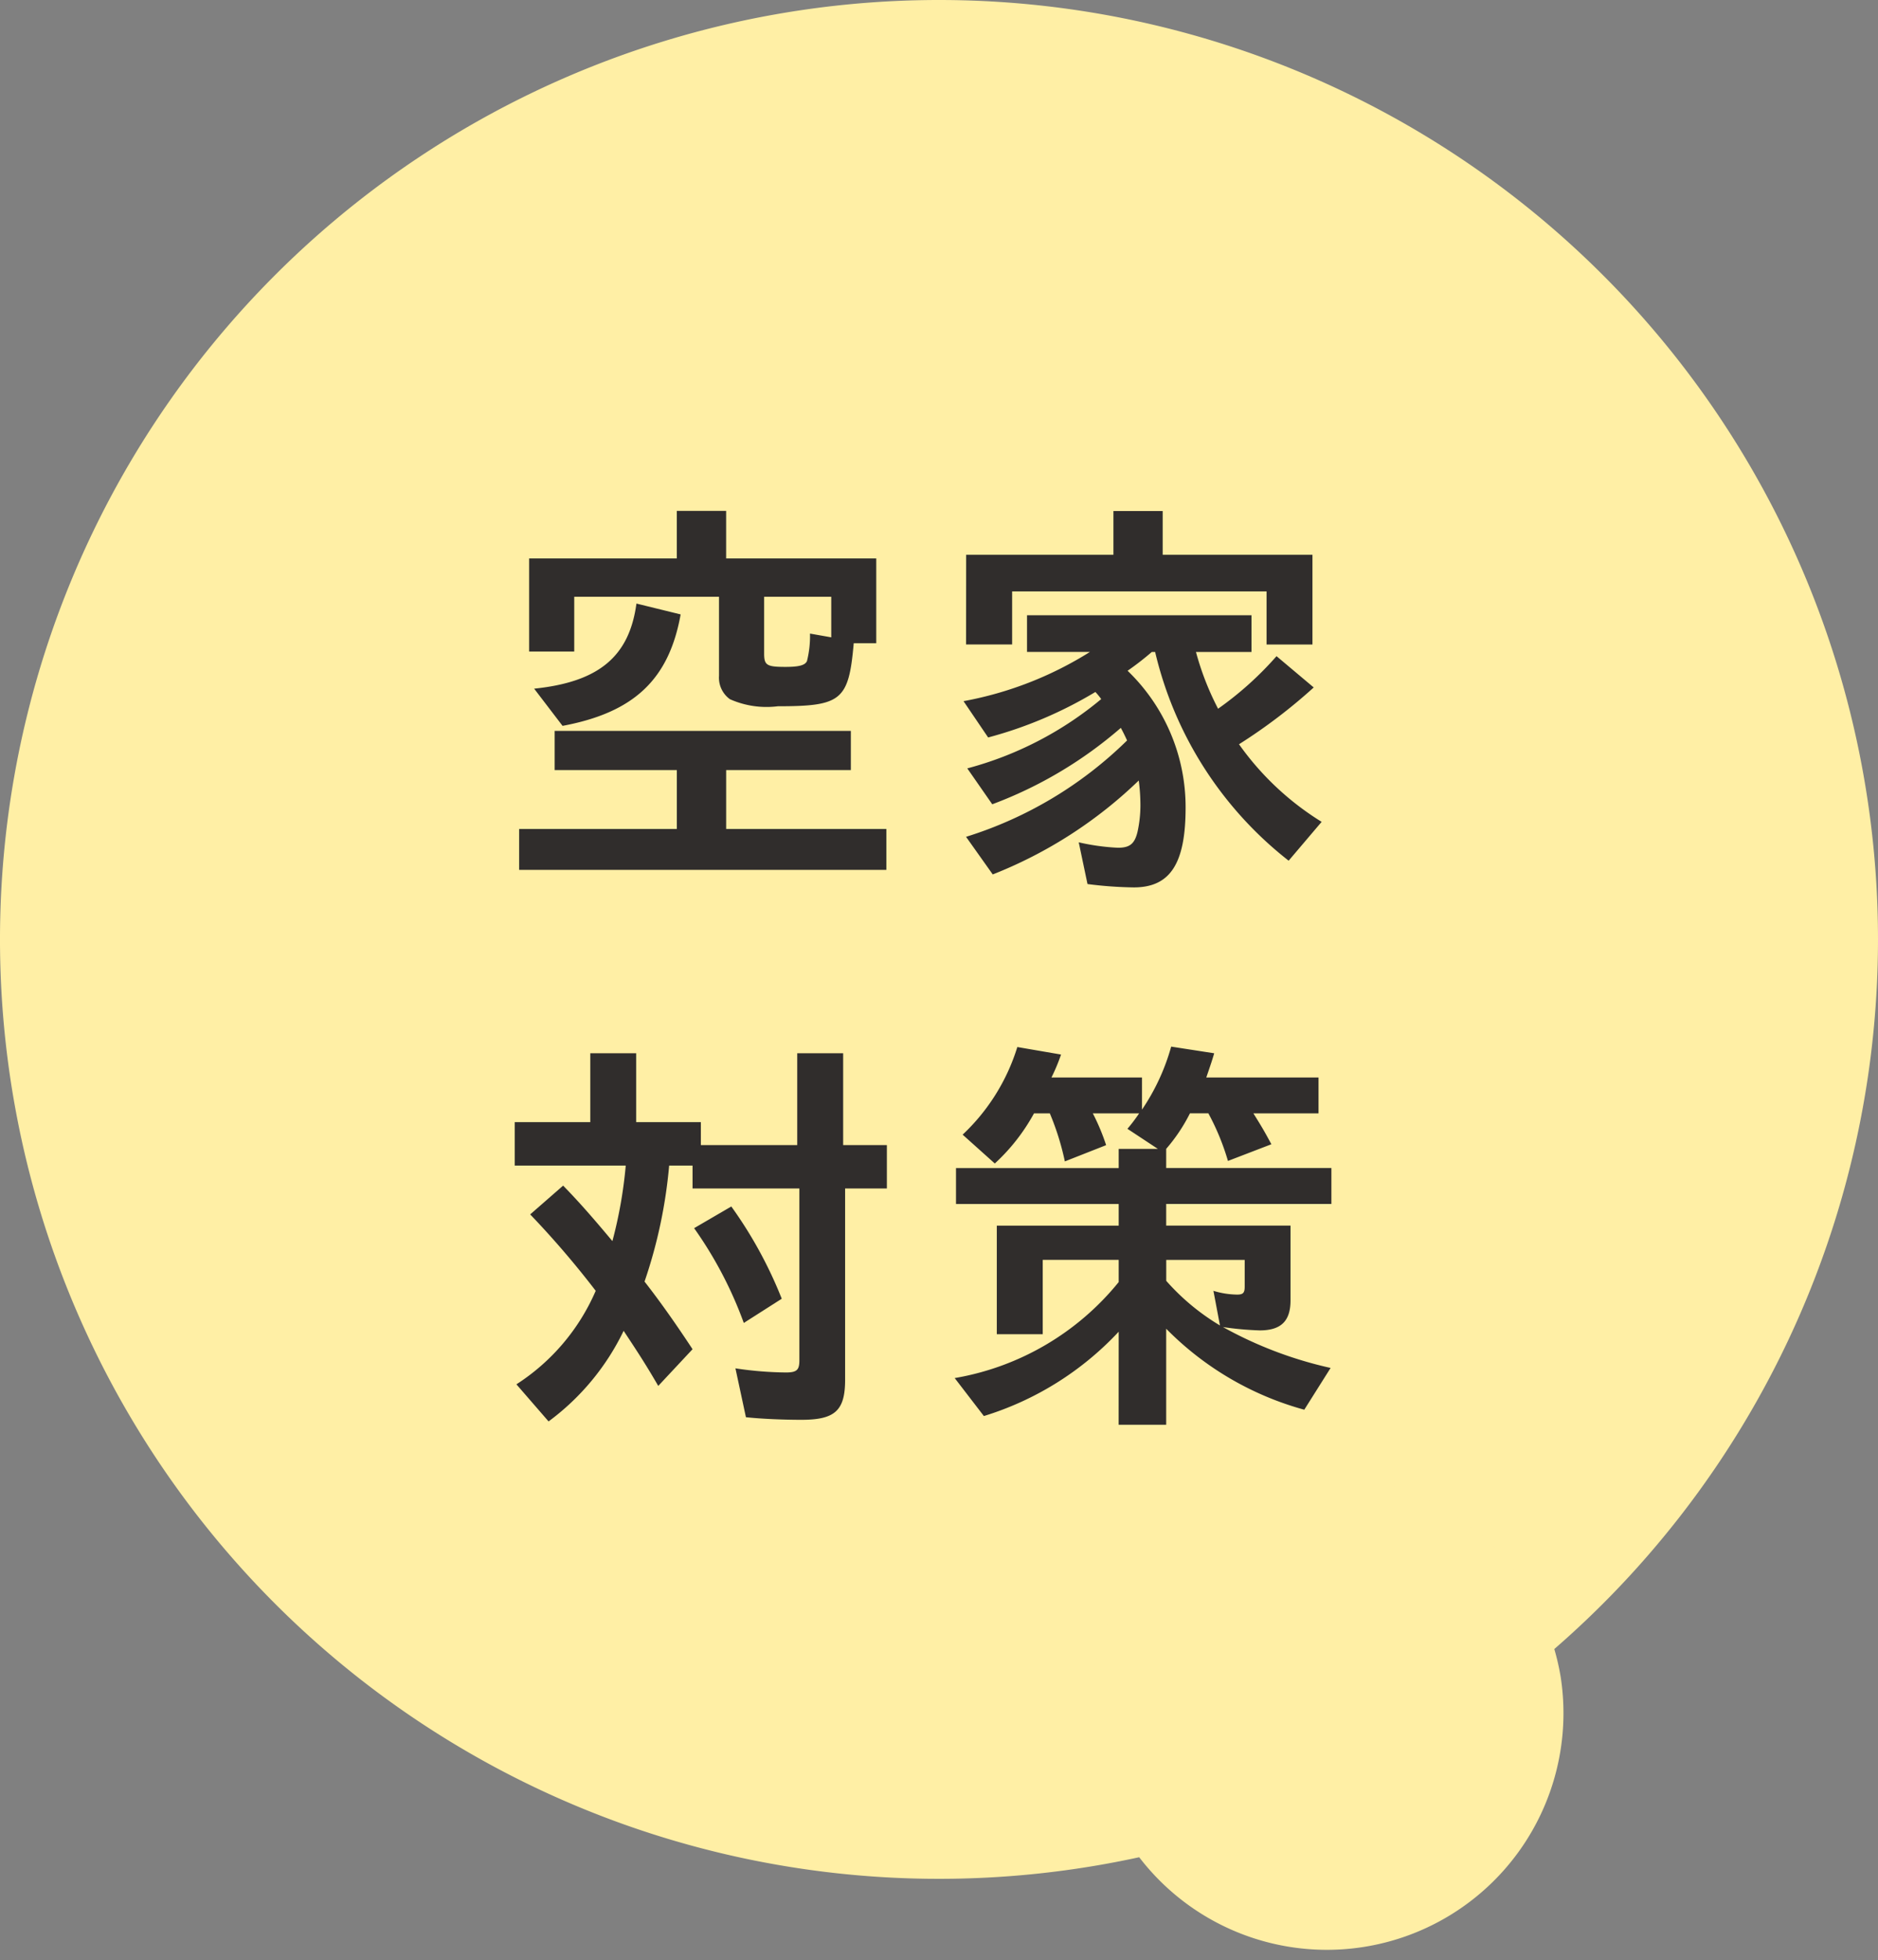
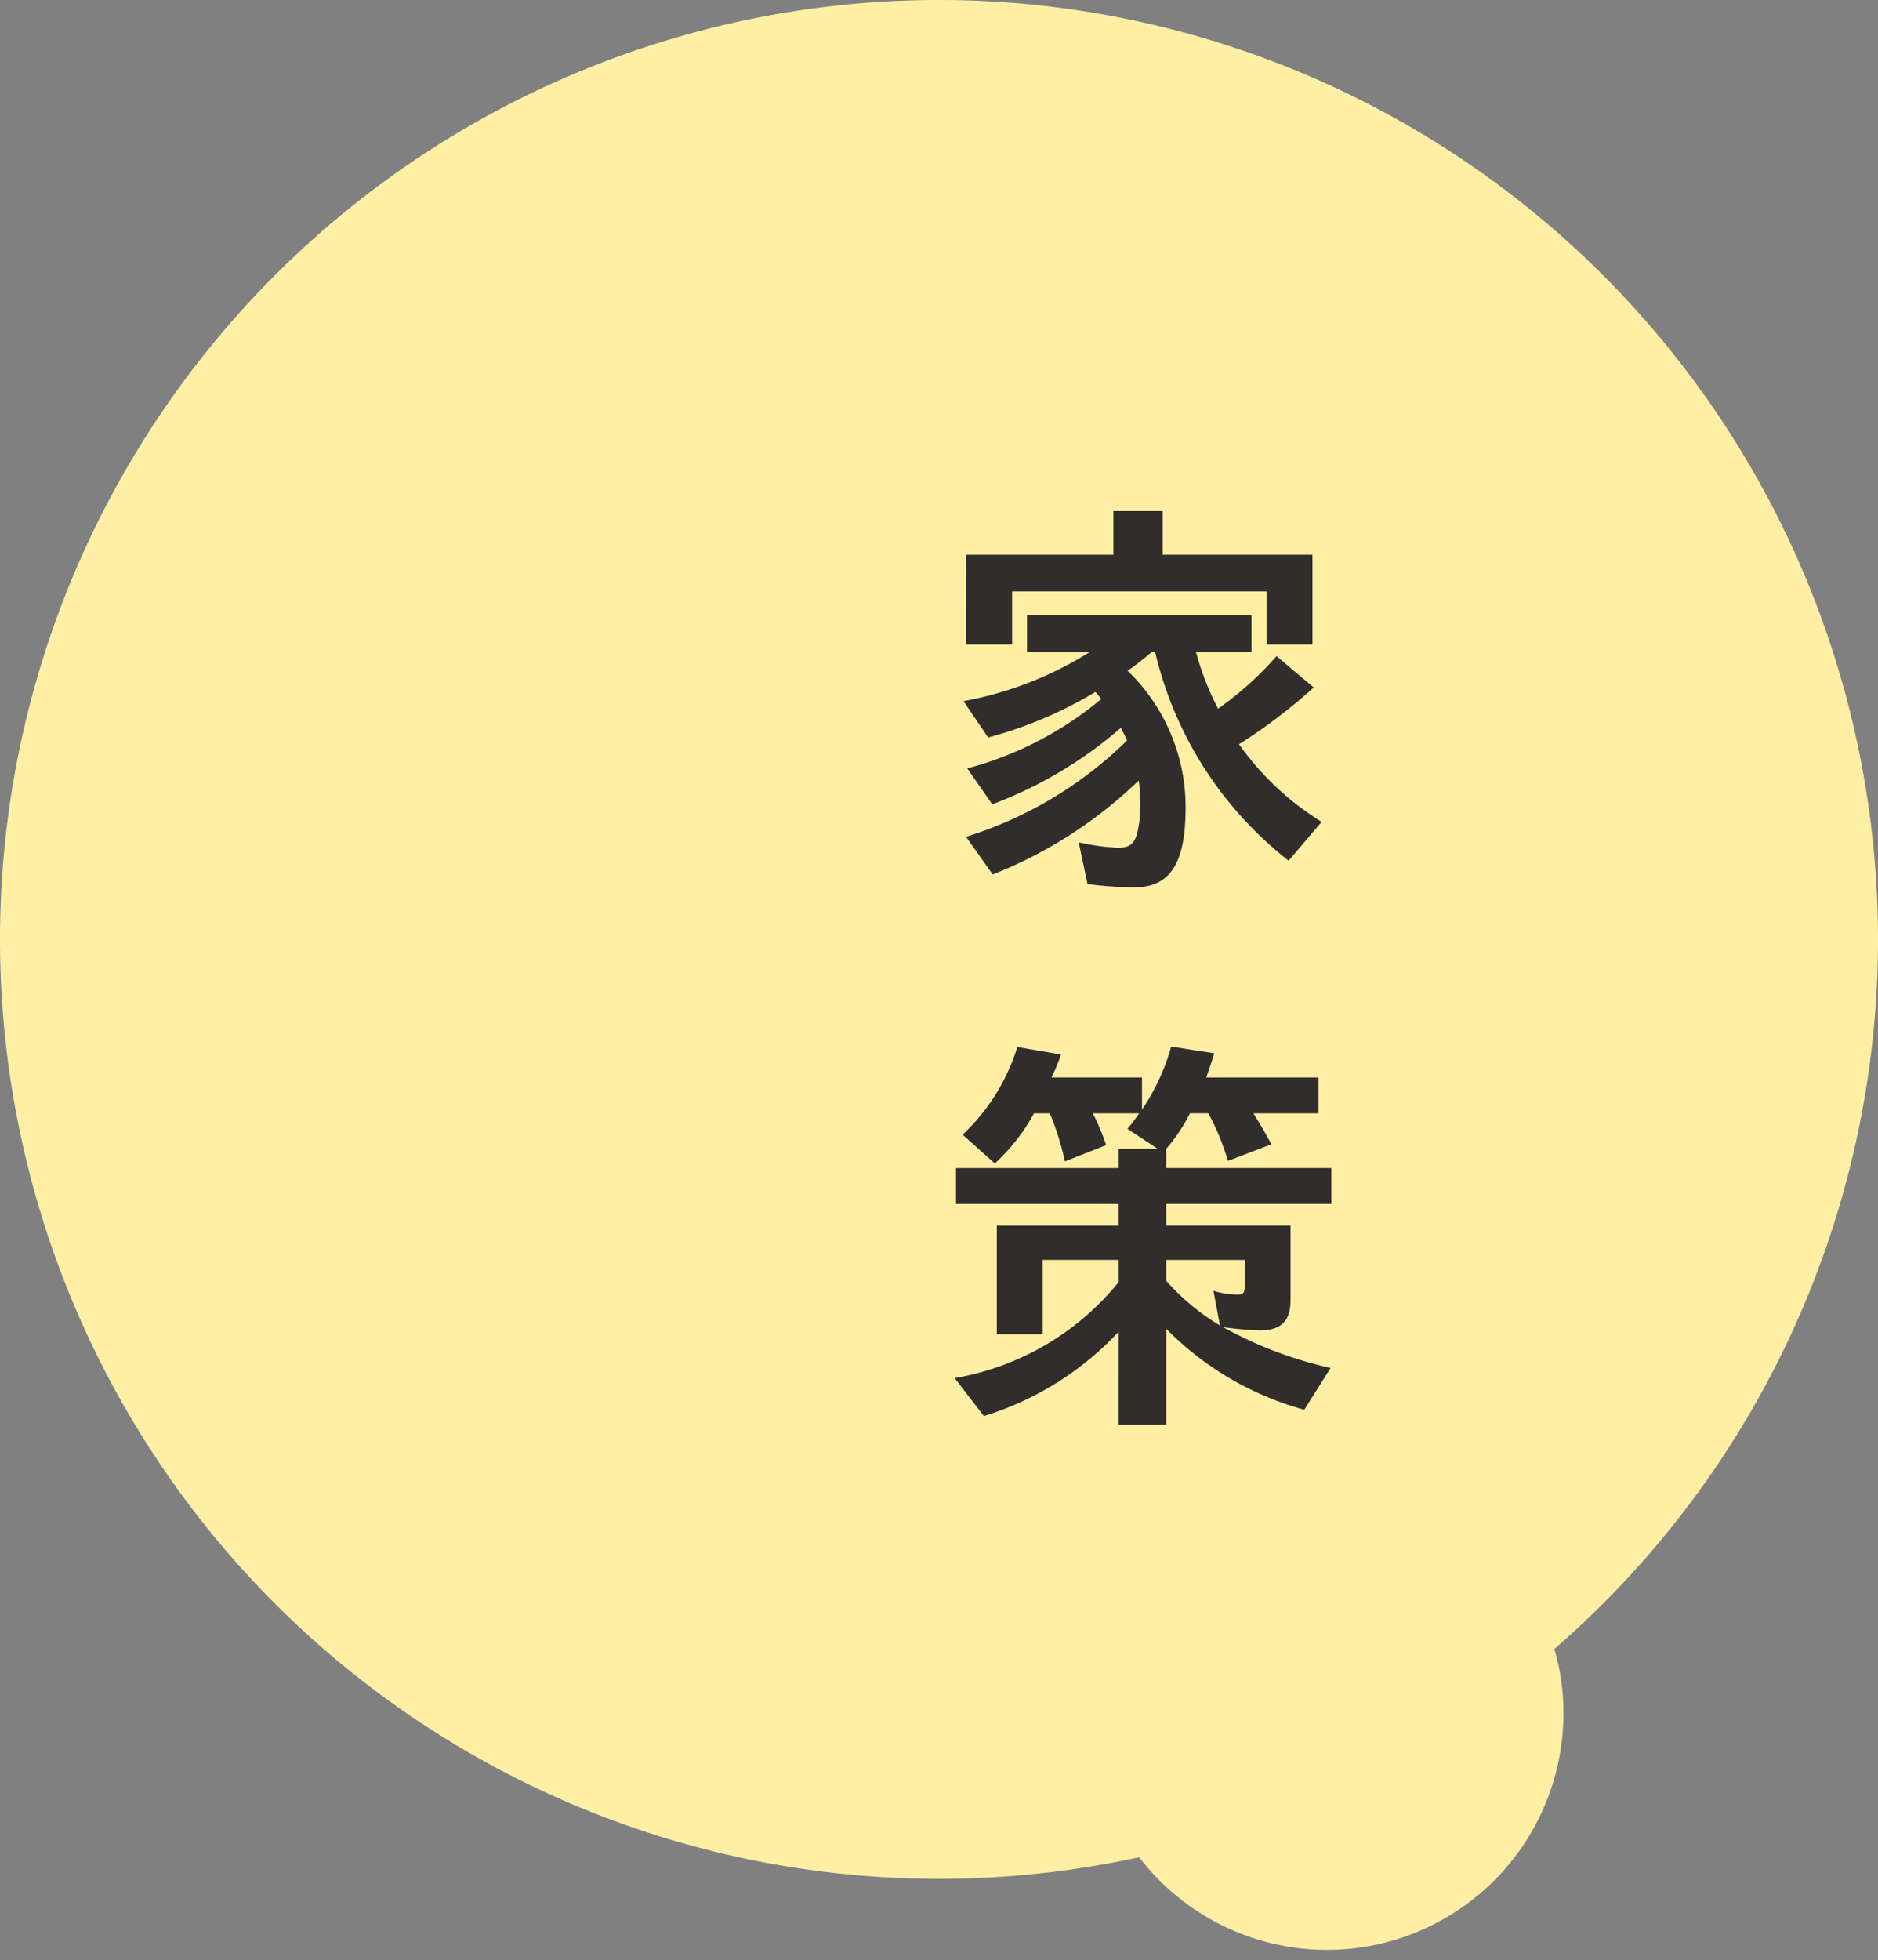
<svg xmlns="http://www.w3.org/2000/svg" width="73.032" height="76.193" viewBox="0 0 73.032 76.193">
  <rect x="0" y="0" width="73.032" height="76.193" fill="#808080" stroke="none" />
  <g id="グループ_3860" data-name="グループ 3860" transform="translate(-9959.716 811.931)">
    <path id="パス_20783" data-name="パス 20783" d="M176.49,63.107a36.516,36.516,0,1,1-36.516-36.516A36.516,36.516,0,0,1,176.49,63.107" transform="translate(9856.258 -838.522)" fill="#ffefa5" />
-     <path id="パス_20784" data-name="パス 20784" d="M112.173,47.527h6.132V45.238h-4.752V43.714h11.519v1.524h-4.849v2.289h6.23v1.589h-14.28Zm8.194-5.046a1.032,1.032,0,0,1-.422-.91V38.5h-5.63V40.63h-1.754V37.012h5.743V35.163h1.918v1.849h5.838v3.294h-.876c-.195,2.224-.47,2.451-2.951,2.451a3.5,3.5,0,0,1-1.867-.276m-7.61-.408c2.516-.259,3.7-1.249,3.978-3.308l1.719.422c-.454,2.53-1.816,3.813-4.592,4.332Zm10.613-1.087a3.98,3.98,0,0,0,.114-1.054l.827.146V38.5H121.7v2.208c0,.454.1.519.829.519.535,0,.778-.065.843-.243" transform="translate(9867.732 -827.235)" fill="#302d2c" />
    <path id="パス_20785" data-name="パス 20785" d="M124.452,49.668l-.341-1.622a8.567,8.567,0,0,0,1.524.211c.454,0,.649-.146.762-.619a4.8,4.8,0,0,0,.113-1.022,7.5,7.5,0,0,0-.065-.973,17.286,17.286,0,0,1-5.678,3.651l-1.038-1.462a15.5,15.5,0,0,0,6.262-3.746c-.081-.178-.162-.341-.243-.489a16.335,16.335,0,0,1-5,2.97l-.971-1.395a13.575,13.575,0,0,0,5.208-2.694,2.57,2.57,0,0,0-.227-.276,16.111,16.111,0,0,1-4.17,1.768l-.957-1.411a13.989,13.989,0,0,0,4.916-1.914H122.1V39.22h8.729v1.427h-2.159a10.9,10.9,0,0,0,.86,2.206,12.954,12.954,0,0,0,2.273-2.043l1.446,1.216a21.143,21.143,0,0,1-2.905,2.208,11.042,11.042,0,0,0,3.213,3.016l-1.283,1.51a14.52,14.52,0,0,1-5.192-8.113h-.13a11.1,11.1,0,0,1-.941.73,7.355,7.355,0,0,1,2.256,5.321c0,2.175-.6,3.1-2.013,3.1a15.378,15.378,0,0,1-1.8-.13m-4.721-12.8h5.727v-1.7h1.916v1.7H133.2v3.489h-1.784V38.293h-9.895v2.062H119.73Z" transform="translate(9877.555 -827.235)" fill="#302d2c" />
-     <path id="パス_20786" data-name="パス 20786" d="M112.165,57.132a8.168,8.168,0,0,0,3.084-3.635,35.633,35.633,0,0,0-2.548-2.97l1.281-1.119c.649.665,1.2,1.3,1.916,2.157a17.326,17.326,0,0,0,.519-2.935H112.1V46.941h2.938V44.263h1.784v2.678h2.516v.892h3.748v-3.57h1.786v3.57h1.7V49.52h-1.624v7.432c0,1.2-.389,1.559-1.7,1.559-.665,0-1.51-.032-2.157-.1l-.408-1.9a13.766,13.766,0,0,0,1.965.16c.424,0,.521-.1.521-.47V49.52h-4.154v-.89h-.91a19.074,19.074,0,0,1-.957,4.508c.649.829,1.281,1.738,1.867,2.629l-1.334,1.427c-.47-.811-.776-1.281-1.346-2.141a9.508,9.508,0,0,1-2.919,3.521Zm6.911-6.07,1.446-.843a16.623,16.623,0,0,1,1.962,3.586l-1.476.941a15.525,15.525,0,0,0-1.932-3.684" transform="translate(9867.633 -815.253)" fill="#302d2c" />
    <path id="パス_20787" data-name="パス 20787" d="M125.862,55.233a11.977,11.977,0,0,1-5.243,3.278l-1.135-1.476a10.473,10.473,0,0,0,6.378-3.732v-.862h-2.954V55.33h-1.786V51.111h4.74v-.843h-6.327V48.873h6.327v-.746h1.524l-1.184-.781a6.43,6.43,0,0,0,.454-.6h-1.8a8.268,8.268,0,0,1,.517,1.235l-1.605.632a10.3,10.3,0,0,0-.584-1.867h-.616a7.555,7.555,0,0,1-1.524,1.948l-1.251-1.121a7.844,7.844,0,0,0,2.127-3.406l1.7.292a7.267,7.267,0,0,1-.373.892h3.521V46.6a8.339,8.339,0,0,0,1.135-2.449l1.673.259c-.081.276-.13.422-.308.941h4.365v1.395H131.1c.357.57.438.716.7,1.2l-1.689.649a9.394,9.394,0,0,0-.762-1.851h-.716a6.674,6.674,0,0,1-.924,1.381v.746h6.424v1.395h-6.424v.843h4.835v2.905c0,.811-.373,1.168-1.2,1.168a12.242,12.242,0,0,1-1.427-.13,15.579,15.579,0,0,0,4.186,1.589l-1.024,1.624a11.972,11.972,0,0,1-5.37-3.148v3.732h-1.849Zm3.684-1.589a3.278,3.278,0,0,0,.922.146c.229,0,.294-.065.294-.308v-1.04h-3.051v.813A8.776,8.776,0,0,0,129.8,54.99Z" transform="translate(9877.358 -815.399)" fill="#302d2c" />
    <path id="パス_20788" data-name="パス 20788" d="M140.041,59.183a9.2,9.2,0,1,1-10.68-7.682,9.3,9.3,0,0,1,10.68,7.682" transform="translate(9880.371 -805.903)" fill="#ffefa5" />
  </g>
</svg>